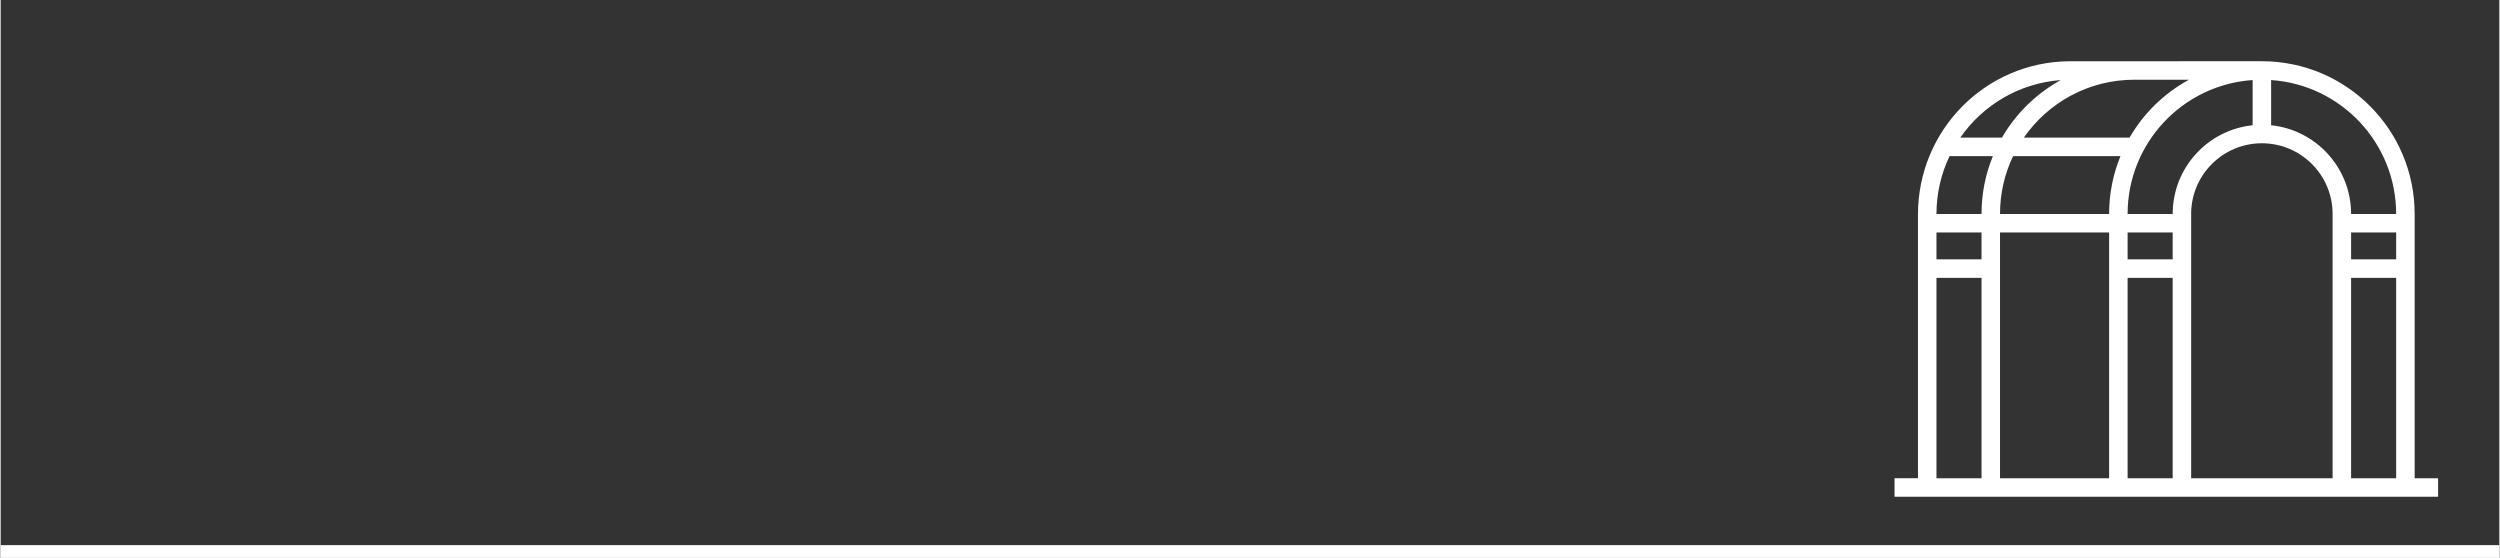
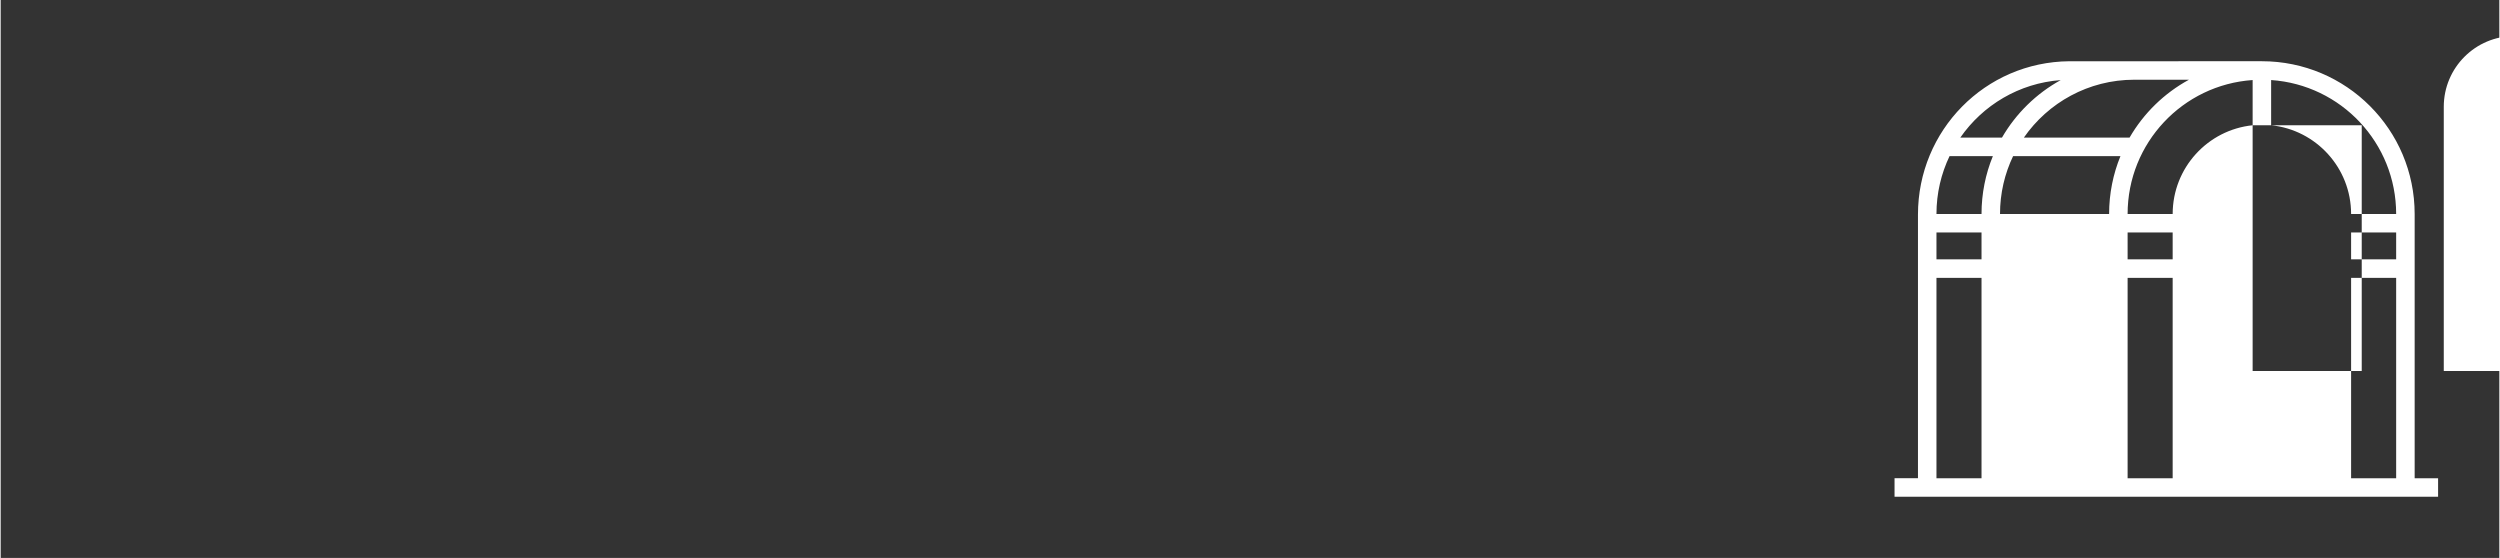
<svg xmlns="http://www.w3.org/2000/svg" xml:space="preserve" width="2433px" height="543px" version="1.1" style="shape-rendering:geometricPrecision; text-rendering:geometricPrecision; image-rendering:optimizeQuality; fill-rule:evenodd; clip-rule:evenodd" viewBox="0 0 3098490 691896">
  <rect x="0" y="0" width="3098490" height="691896" fill="#333333" stroke="none" />
  <defs>
    <style type="text/css"> .fil1 {fill:none} .fil0 {fill:white} </style>
  </defs>
  <g id="Слой_x0020_1">
    <g id="_2129206538864">
-       <polygon class="fil0" points="0,691896 3098490,691896 3098490,676004 0,676004 " />
-       <path class="fil0" d="M2348515 615976l0 -22940 29051 0 0 -326907c0,-104398 83149,-189264 187741,-190187l238736 -21c104629,0 189446,84817 189446,189445l0 327670 29052 0 0 22940 -674026 0zm81552 -445332l51662 0c17301,-29900 42537,-54634 72832,-71321 -51601,3815 -96654,31152 -124494,71321zm78813 0l131068 0c17457,-30177 42995,-55094 73661,-71784l-67905 0c-56714,41 -106786,28443 -136824,71784zm119796 22940l-133131 0c-10404,21733 -16230,46077 -16230,71782l135283 0c0,-25407 5005,-49643 14078,-71782zm-158218 0l-53719 0c-10404,21734 -16235,46077 -16235,71782l55873 0c0,-25407 5006,-49645 14081,-71782zm444221 128041l55871 0 0 -33319 -55871 0 0 33319zm55871 22939l-55871 0 0 248472 55871 0 0 -248472zm-570045 -22939l55871 0 0 -33319 -55871 0 0 33319zm55871 22939l-55871 0 0 248472 55871 0 0 -248472zm181162 -22939l55871 0 0 -33319 -55871 0 0 33319zm55871 22939l-55871 0 0 248472 55871 0 0 -248472zm122105 -245305l0 56061c55712,5738 99165,52817 99165,110046l55872 0c0,-88102 -68430,-160213 -155037,-166107zm-22940 56061l0 -56060c-86607,5893 -155039,78004 -155039,166106l55873 0c0,-57229 43454,-104308 99166,-110046zm-313259 132986l0 304730 135284 0 0 -304730 -135284 0zm412426 -22940c0,-48434 -39263,-87698 -87698,-87698 -48434,0 -87698,39264 -87698,87698l3 327670 175392 0 1 -327670z" />
+       <path class="fil0" d="M2348515 615976l0 -22940 29051 0 0 -326907c0,-104398 83149,-189264 187741,-190187l238736 -21c104629,0 189446,84817 189446,189445l0 327670 29052 0 0 22940 -674026 0zm81552 -445332l51662 0c17301,-29900 42537,-54634 72832,-71321 -51601,3815 -96654,31152 -124494,71321zm78813 0l131068 0c17457,-30177 42995,-55094 73661,-71784l-67905 0c-56714,41 -106786,28443 -136824,71784zm119796 22940l-133131 0c-10404,21733 -16230,46077 -16230,71782l135283 0c0,-25407 5005,-49643 14078,-71782zm-158218 0l-53719 0c-10404,21734 -16235,46077 -16235,71782l55873 0c0,-25407 5006,-49645 14081,-71782zm444221 128041l55871 0 0 -33319 -55871 0 0 33319zm55871 22939l-55871 0 0 248472 55871 0 0 -248472zm-570045 -22939l55871 0 0 -33319 -55871 0 0 33319zm55871 22939l-55871 0 0 248472 55871 0 0 -248472zm181162 -22939l55871 0 0 -33319 -55871 0 0 33319zm55871 22939l-55871 0 0 248472 55871 0 0 -248472zm122105 -245305l0 56061c55712,5738 99165,52817 99165,110046l55872 0c0,-88102 -68430,-160213 -155037,-166107zm-22940 56061l0 -56060c-86607,5893 -155039,78004 -155039,166106l55873 0c0,-57229 43454,-104308 99166,-110046zl0 304730 135284 0 0 -304730 -135284 0zm412426 -22940c0,-48434 -39263,-87698 -87698,-87698 -48434,0 -87698,39264 -87698,87698l3 327670 175392 0 1 -327670z" />
      <rect class="fil1" width="3098491" height="691896" />
    </g>
  </g>
</svg>